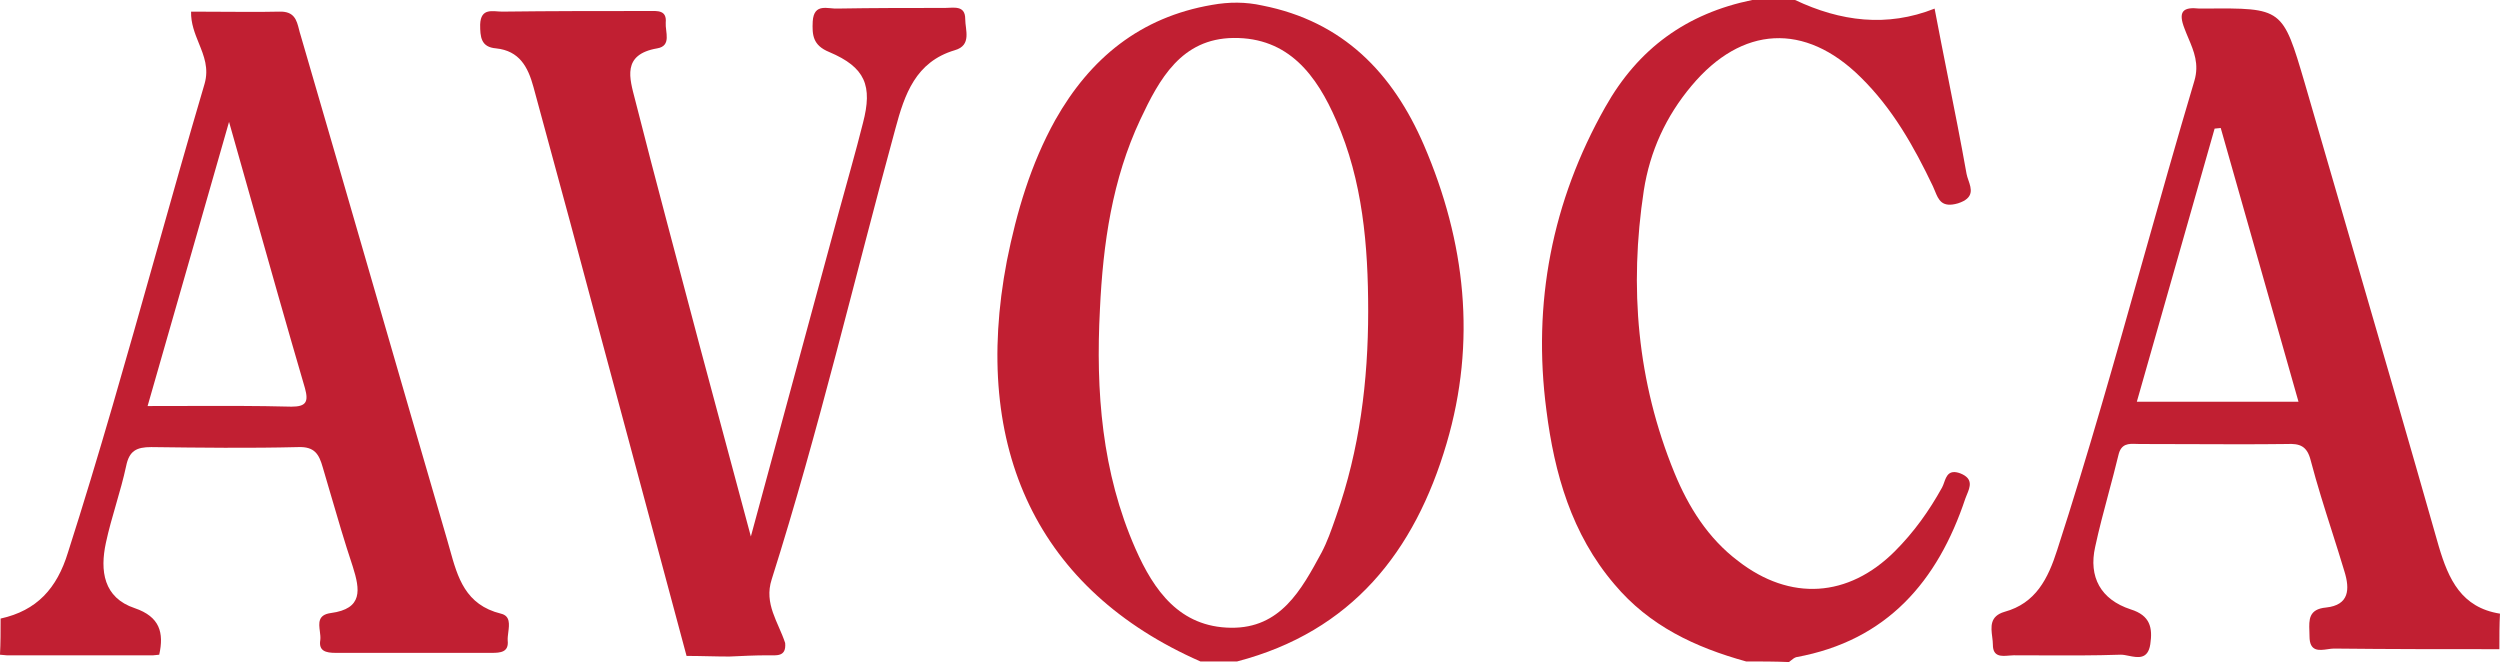
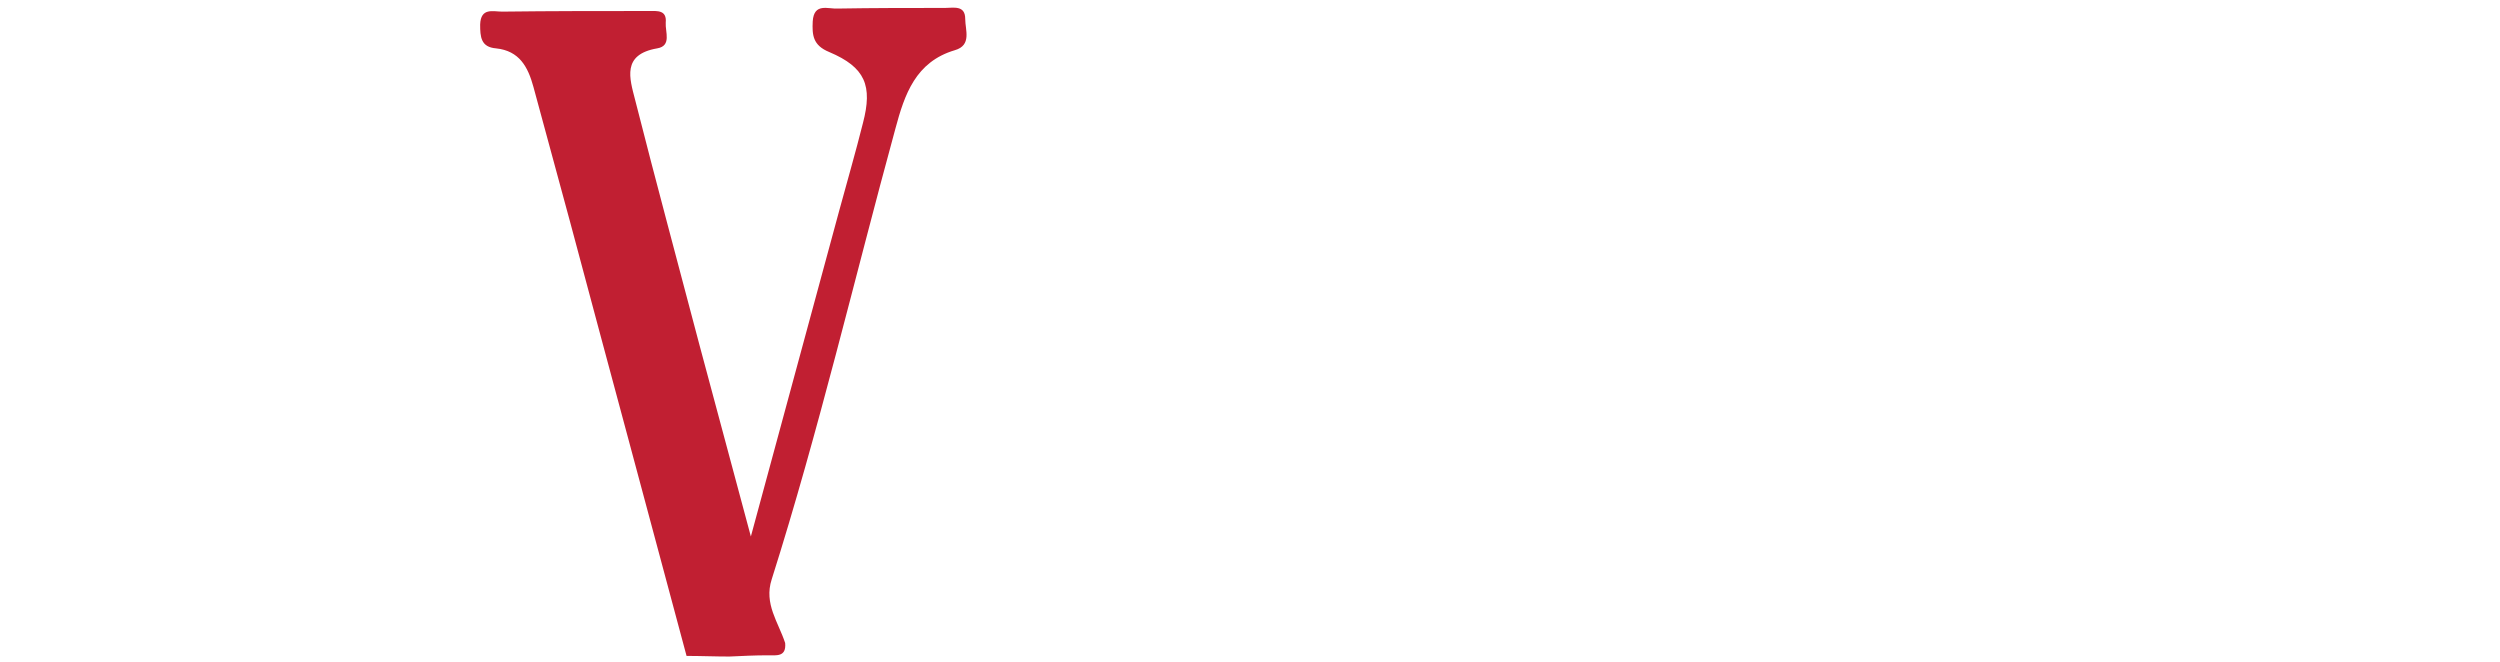
<svg xmlns="http://www.w3.org/2000/svg" version="1.1" id="Layer_1" x="0px" y="0px" width="408.2px" height="108.1px" viewBox="121.972 237.205 408.2 108.1" enable-background="new 121.972 237.205 408.2 108.1" xml:space="preserve">
-   <path fill="#C11F32" d="M385.573,332.605c5.7,6.799,13.2,10.299,21.5,12.6c2.3,0,4.7,0,7,0.1c0.1-0.074,0.2-0.156,0.3-0.238  c0.3-0.242,0.6-0.486,0.9-0.563c14.8-2.699,23.1-12.398,27.6-25.898c0.071-0.203,0.159-0.412,0.247-0.623  c0.521-1.254,1.092-2.621-1.047-3.479c-1.882-0.705-2.288,0.434-2.665,1.488c-0.104,0.291-0.205,0.574-0.335,0.813  c-2.101,3.801-4.601,7.301-7.7,10.4c-7.6,7.6-17.1,8.199-25.6,1.6c-4.9-3.699-8.101-8.801-10.4-14.4c-6.1-14.9-7.4-30.3-5-46.1  c1-6.4,3.6-12.1,7.8-17.1c8.2-9.801,18.5-10.4,27.601-1.4c5.199,5.1,8.699,11.3,11.8,17.8c0.119,0.256,0.227,0.519,0.331,0.776  c0.595,1.459,1.135,2.789,3.769,2.023c2.702-0.874,2.183-2.38,1.705-3.765c-0.123-0.357-0.243-0.706-0.305-1.035  c-0.948-5.333-2.003-10.632-3.058-15.938c-0.725-3.646-1.45-7.296-2.143-10.962c-0.004-0.033-0.008-0.064-0.014-0.096  c-7.795,3.094-15.391,2.094-22.786-1.404h-7c-10.7,2.199-18.601,7.899-24,17.5c-8.7,15.399-11.9,32-9.601,49.5  C375.773,314.504,378.573,324.404,385.573,332.605z" />
  <path fill="#C11F32" d="M241.073,344.404c-2.3,0-4.7-0.1-7-0.1c-6.3-23.6-12.7-47.199-19-70.8c-2-7.4-4-14.7-6-22.101  c-0.9-3.3-2.301-5.9-6.101-6.3c-2.5-0.2-2.6-1.899-2.6-3.899c0.1-2.801,2.1-2.101,3.6-2.101c8-0.101,16-0.101,24-0.101  c1.301,0,2.9-0.199,2.7,1.9c-0.1,1.5,1,3.801-1.399,4.2c-5.801,1-4.5,4.9-3.601,8.4c3.4,13.399,7,26.7,10.5,40.001  c2.7,10.1,5.4,20.1,8.4,31.299c5-18.5,9.7-35.8,14.399-53.1c1.301-4.801,2.7-9.601,3.9-14.4c1.6-6.1,0.4-9.1-5.5-11.6  c-2.7-1.101-2.8-2.801-2.7-5c0.2-3.101,2.5-2,4.101-2.101c5.8-0.101,11.699-0.101,17.5-0.101c1.399,0,3.3-0.5,3.3,1.801  c0,1.8,1.1,4.3-1.7,5.1c-6.4,1.9-8.2,7.2-9.7,12.801c-6.7,24.5-12.5,49.301-20.2,73.6c-1.3,4,1.101,7,2.2,10.4  c0.2,2.299-1.399,2-2.899,2C245.273,344.205,243.172,344.305,241.073,344.404z" />
-   <path fill="#C11F32" d="M122.072,338.205c5.9-1.301,9.2-4.9,11-10.801c5.087-15.889,9.622-31.975,14.149-48.033v-0.001l0,0  c2.682-9.513,5.361-19.017,8.15-28.466c0.732-2.533-0.089-4.559-0.929-6.631c-0.651-1.609-1.314-3.246-1.271-5.169  c1.6,0,3.199,0.011,4.8,0.022c3.2,0.021,6.399,0.045,9.6-0.022c2.464-0.082,2.837,1.388,3.224,2.912l0,0  c0.084,0.332,0.169,0.667,0.276,0.987c4,13.701,7.976,27.426,11.95,41.15l0.001,0.005c3.975,13.724,7.949,27.446,11.949,41.146  c0.155,0.529,0.304,1.063,0.452,1.596c1.275,4.586,2.522,9.07,8.348,10.504c1.536,0.367,1.36,1.748,1.193,3.053  c-0.061,0.479-0.12,0.945-0.094,1.348c0.2,1.9-1.199,2-2.6,2h-25.5c-1.6,0-2.8-0.301-2.5-2.1c0.054-0.432-0.009-0.924-0.072-1.418  c-0.17-1.334-0.344-2.689,1.772-2.982c5.3-0.699,4.8-3.801,3.6-7.6c-1.35-4.051-2.531-8.1-3.712-12.15l0,0  c-0.395-1.35-0.788-2.699-1.188-4.051c-0.601-2.1-1.301-3.398-4-3.299c-8,0.199-16,0.1-24,0c-2.4,0-3.601,0.6-4.101,3.1  c-0.45,2.1-1.05,4.176-1.649,6.25l0,0l0,0c-0.601,2.076-1.2,4.15-1.65,6.25c-1,4.6-0.4,9,4.7,10.699c4.1,1.4,4.8,4,4,7.602  c-0.337,0.035-0.673,0.066-1.01,0.1h-23.86c-0.377-0.033-0.753-0.064-1.13-0.1C122.072,342.205,122.072,340.205,122.072,338.205z   M153.42,277.879c-2.438,8.523-4.847,16.951-7.349,25.625c2.077,0,4.115-0.006,6.127-0.012c5.93-0.02,11.623-0.037,17.373,0.113  c2.399,0,2.8-0.801,2.2-3c-2.969-10.138-5.833-20.275-8.857-30.981c-1.153-4.079-2.329-8.243-3.543-12.52  C157.329,264.207,155.365,271.074,153.42,277.879z" />
-   <path fill="#C11F32" d="M520.172,326.404c-5.013-17.613-10.122-35.178-15.228-52.729c-2.228-7.658-4.454-15.314-6.673-22.971  c-3.6-12.201-3.6-12.201-16.199-12.101h-1c-2.7-0.3-3.5,0.5-2.4,3.3c0.194,0.523,0.41,1.035,0.626,1.546  c0.896,2.122,1.78,4.214,0.974,6.954c-2.917,9.788-5.687,19.621-8.457,29.451c-4.445,15.781-8.891,31.561-13.942,47.148  c-1.5,4.701-3.5,8.701-8.601,10.102c-2.437,0.707-2.217,2.465-2.011,4.107c0.056,0.447,0.111,0.885,0.111,1.291  c0,1.975,1.42,1.852,2.646,1.746c0.266-0.023,0.522-0.045,0.753-0.045c1.447,0,2.9,0.006,4.356,0.012  c4.381,0.02,8.791,0.037,13.144-0.111c0.378,0,0.817,0.088,1.274,0.182c1.478,0.299,3.144,0.639,3.526-1.883  c0.399-2.699,0-4.699-3.2-5.699c-4.9-1.6-6.9-5.301-5.8-10.201c0.639-2.963,1.413-5.859,2.186-8.748  c0.556-2.08,1.111-4.158,1.614-6.252c0.433-1.906,1.693-1.859,2.934-1.813c0.19,0.006,0.38,0.014,0.566,0.014  c2.666,0,5.333,0.012,8,0.021c5.333,0.023,10.666,0.045,16-0.021c2.1-0.1,3.3,0.299,3.899,2.699c1.023,3.9,2.25,7.76,3.474,11.604  c0.688,2.17,1.378,4.332,2.026,6.496c0.9,2.9,0.801,5.5-3,5.9c-2.857,0.26-2.791,2.02-2.722,3.85  c0.011,0.283,0.022,0.568,0.022,0.852c0,2.537,1.57,2.307,2.97,2.104c0.365-0.053,0.719-0.104,1.03-0.104c9,0.1,18,0.1,27,0.1  v-0.002c0-2,0-4,0.1-5.799C523.872,336.404,521.772,331.805,520.172,326.404z M470.872,302.805c1.418-4.98,2.826-9.918,4.226-14.832  c2.845-9.978,5.659-19.85,8.475-29.768c0.149,0,0.324-0.025,0.5-0.051c0.175-0.025,0.35-0.05,0.5-0.05  c4.199,14.8,8.399,29.601,12.699,44.7H470.872z" />
-   <path fill="#C11F32" d="M354.472,260.904c-5.1-11.8-13.199-20.199-26.399-22.8c-2.7-0.601-5.4-0.601-8.2-0.101  c-11.7,2-19.9,8.701-25.6,18.801c-4,7.199-6.301,15-7.9,23c-5.9,30.801,5.2,53.801,31.6,65.4h6c18.7-4.9,29-17.9,34.2-35.6  C363.073,293.004,361.273,276.705,354.472,260.904z M340.171,321.404c-0.06,0.174-0.121,0.346-0.181,0.52  c-0.643,1.842-1.306,3.744-2.219,5.48l-0.011,0.02c-3.297,6.094-6.697,12.381-14.79,12.281c-8.399-0.1-12.6-6.1-15.6-12.9  c-5.5-12.5-6.5-25.699-5.8-39.1c0.5-10.701,2-21.201,6.6-31c3.101-6.601,6.7-13.201,15.2-13.301c9-0.1,13.6,6.1,16.8,13.5  c4.3,9.801,5.2,20.4,5.2,31.1C345.371,299.404,343.971,310.605,340.171,321.404z" />
</svg>